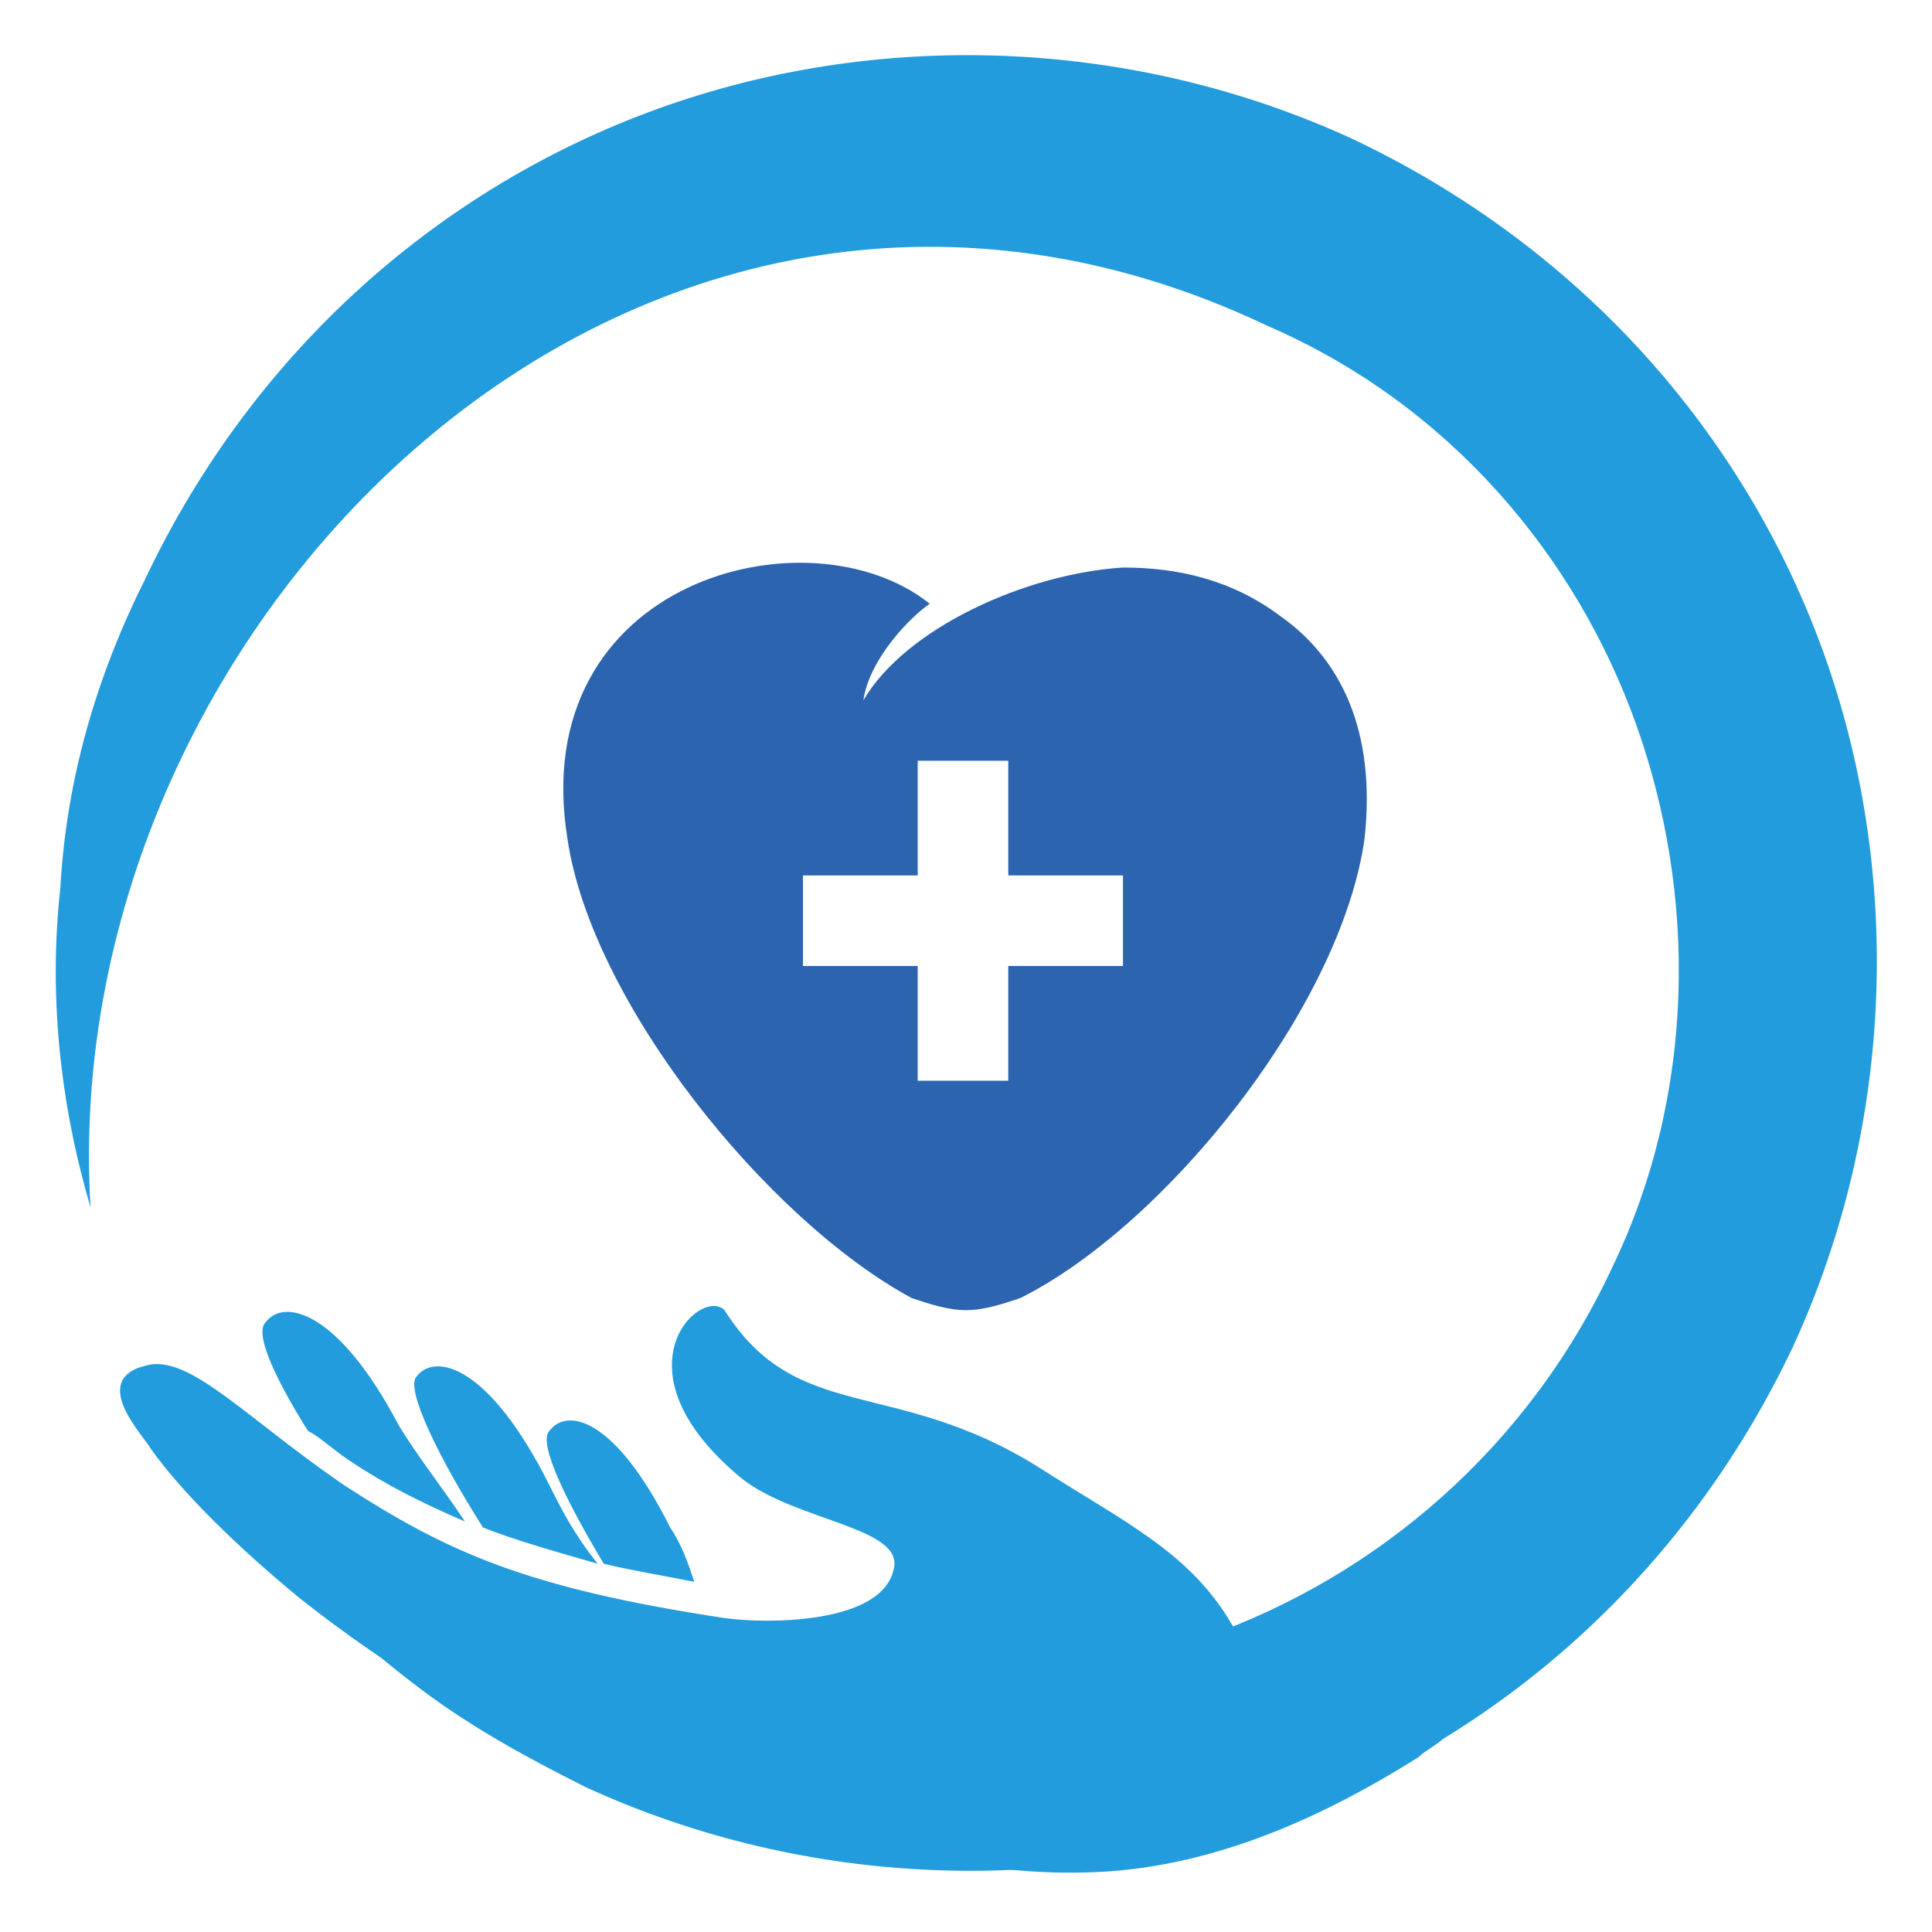
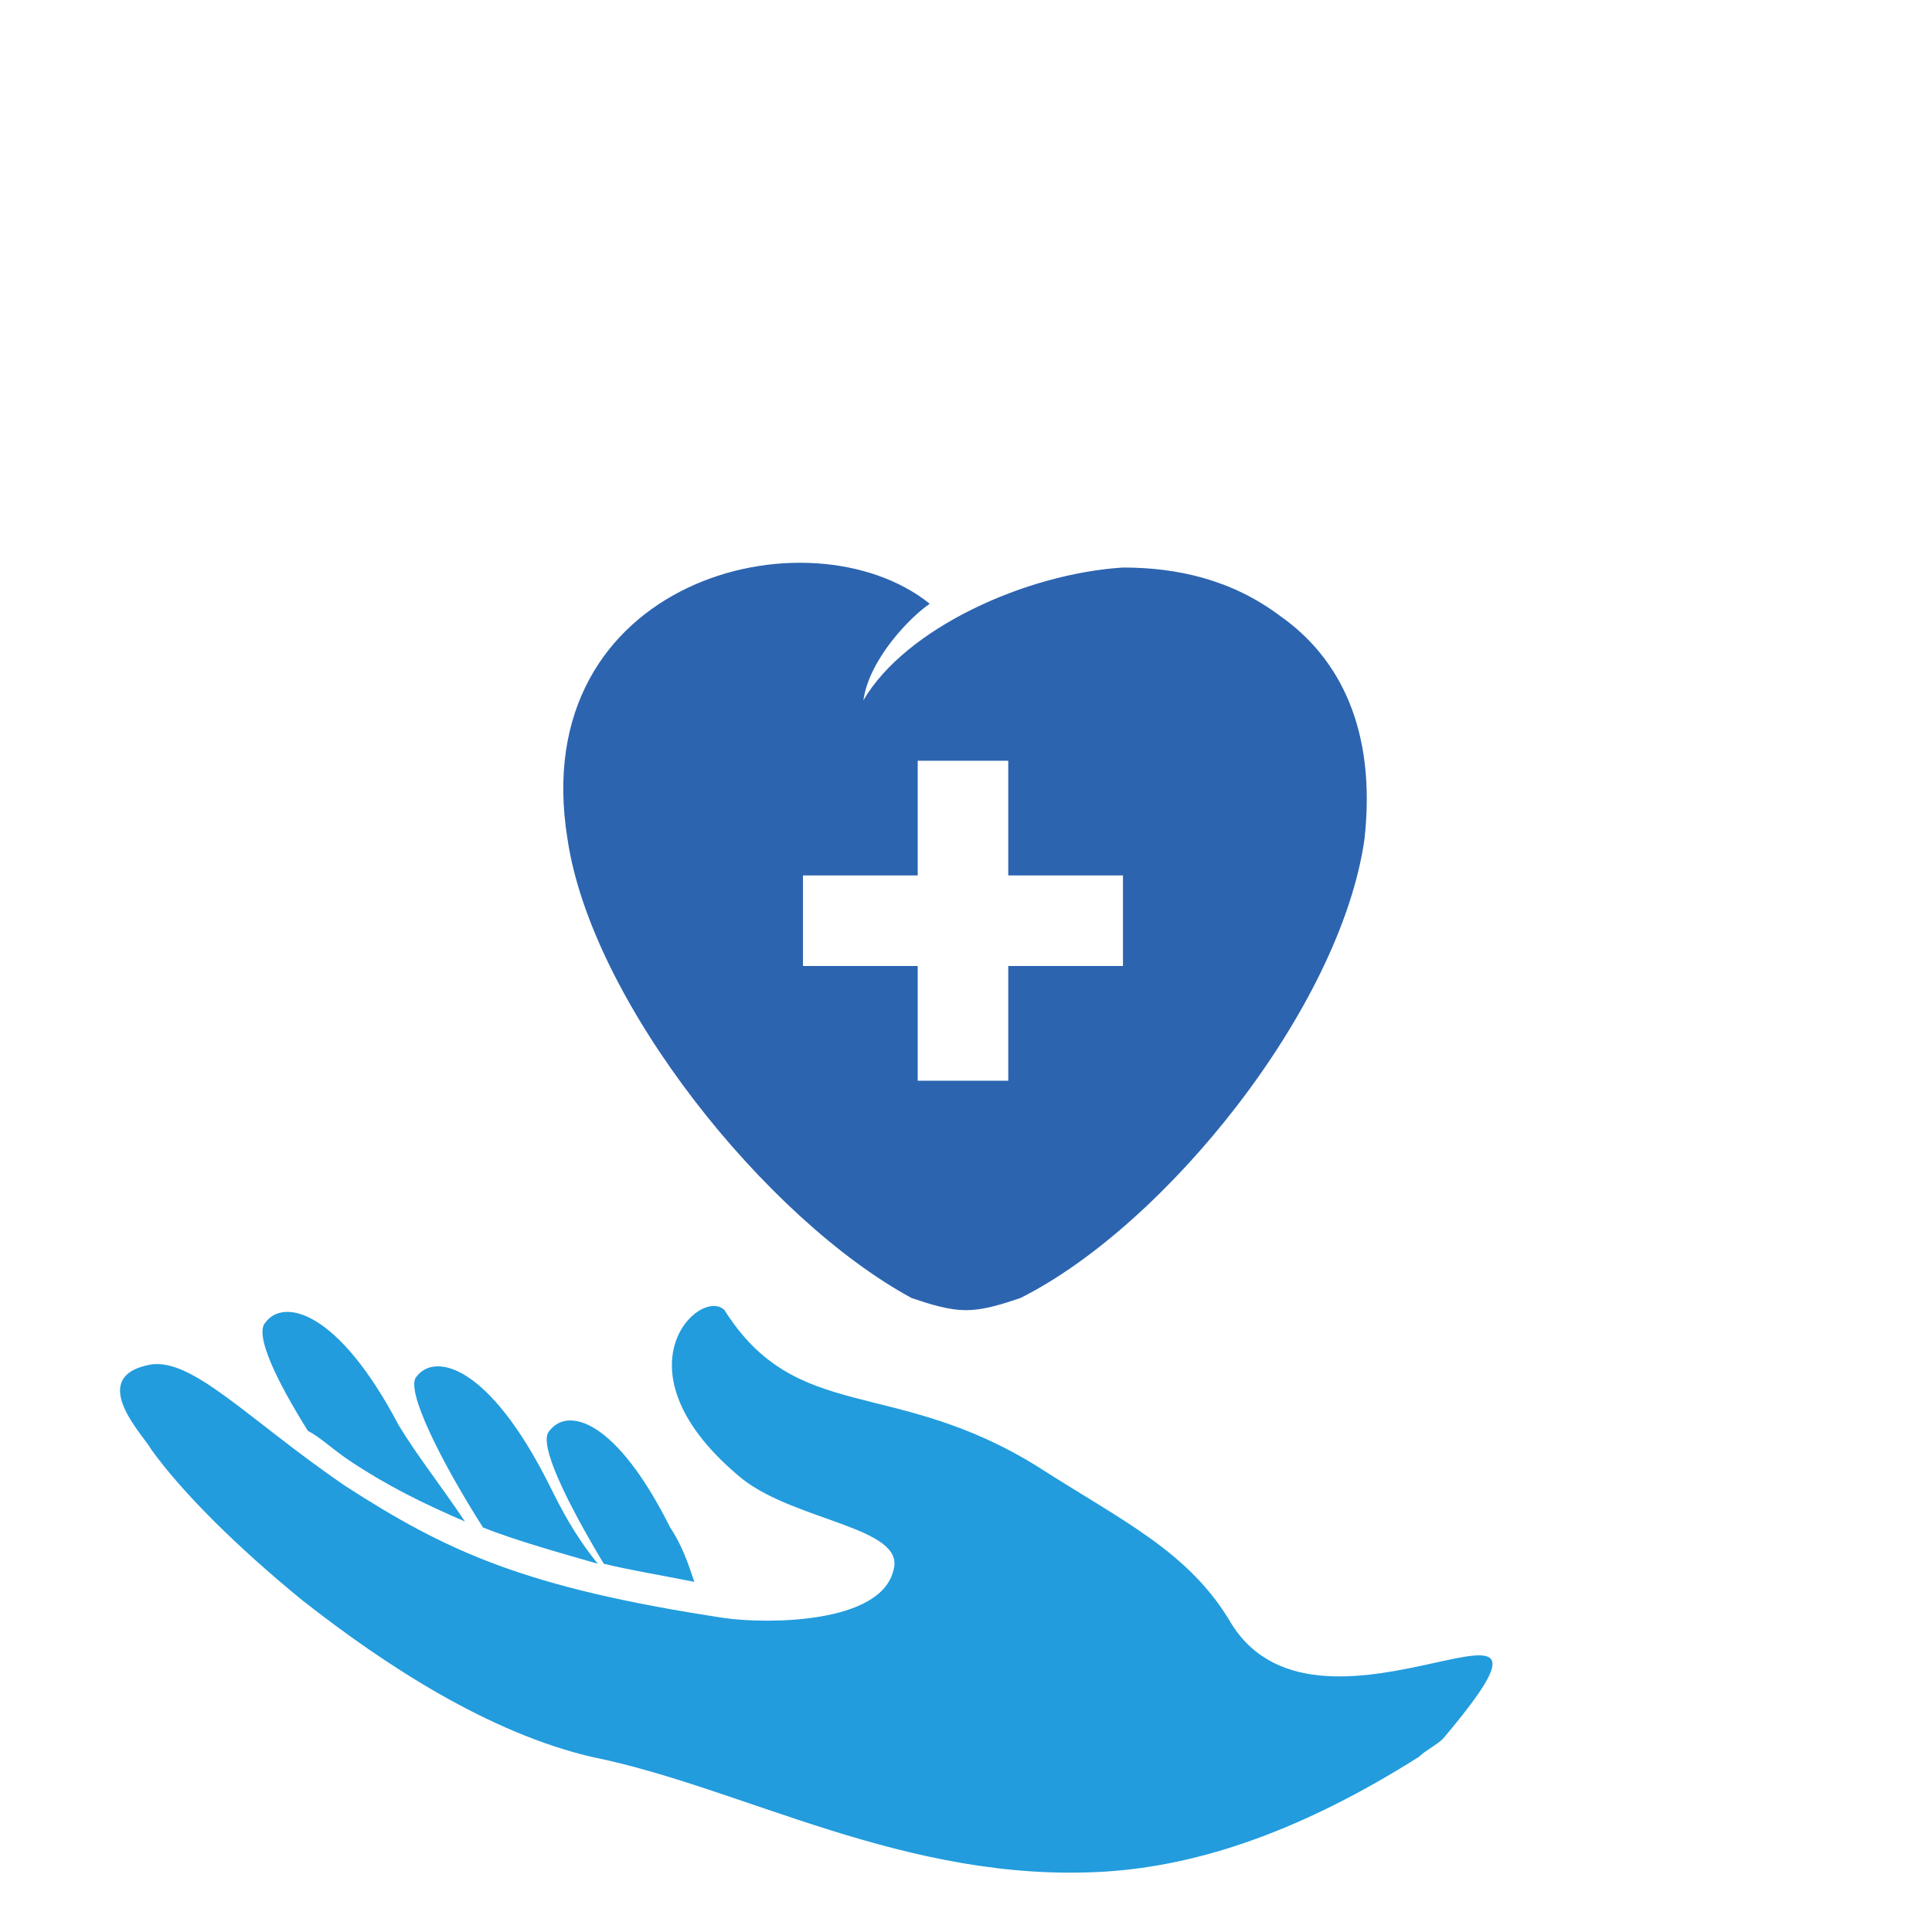
<svg xmlns="http://www.w3.org/2000/svg" version="1.1" id="Layer_1" x="0px" y="0px" width="32px" height="32px" viewBox="0 0 32 32" style="enable-background:new 0 0 32 32;" xml:space="preserve">
  <style type="text/css">
	.st0{fill:#229CDD;}
	.st1{fill-rule:evenodd;clip-rule:evenodd;fill:#229CDD;}
	.st2{fill:#2C64B0;}
</style>
  <g>
-     <path class="st0" d="M1.5,20C1,18.3,0.8,16.5,1,14.7c0.1-1.8,0.6-3.5,1.4-5.1c1.8-3.8,4.9-6.5,8.5-7.8c3.6-1.3,7.8-1.2,11.5,0.5   c3.8,1.8,6.5,4.9,7.8,8.5c1.3,3.6,1.2,7.8-0.5,11.5l0,0c-1.8,3.8-4.9,6.5-8.5,7.8c-3.6,1.3-7.8,1.2-11.5-0.5l0,0   c-1-0.5-1.9-1-2.7-1.6c-0.8-0.6-1.6-1.3-2.3-2.1l3,0.1c0.5,0.6,1.1,1.2,1.8,1.7c0.7,0.5,0.8-1.4,1.5-1l0,0c2.9,1.4,6.2,1.4,9,0.4   c2.8-1,5.3-3.1,6.7-6.1l0,0c1.4-2.9,1.4-6.2,0.4-9c-1-2.8-3.1-5.3-6.1-6.6C10.7,0.5,0.9,10.2,1.5,20L1.5,20z" />
    <path class="st1" d="M20.4,26.9C20.4,26.9,20.4,26.9,20.4,26.9c-0.7-1.2-1.8-1.7-3.2-2.6c-2.4-1.5-4-0.7-5.2-2.6   c-0.4-0.4-1.9,1,0.3,2.8c0.9,0.7,2.7,0.8,2.5,1.5c-0.2,0.9-2.1,0.9-2.8,0.8c-3.3-0.5-4.6-1.1-6.3-2.2c-1.6-1.1-2.5-2.1-3.2-2   c-1.1,0.2-0.1,1.2,0,1.4c0.5,0.7,1.4,1.6,2.5,2.5c0,0,0,0,0,0c1.4,1.1,3.1,2.2,4.8,2.6c2.5,0.5,5.2,2.1,8.5,1.9h0   c1.6-0.1,3.3-0.7,5.2-1.9c0,0,0,0,0,0s0,0,0,0c0.1-0.1,0.3-0.2,0.4-0.3C26.6,25.6,21.9,29.3,20.4,26.9z M9.1,24.6   c-1-2-1.9-2.2-2.2-1.8c-0.2,0.2,0.4,1.4,1.1,2.5c0.5,0.2,1.2,0.4,1.9,0.6C9.5,25.4,9.3,25,9.1,24.6z M6.6,23.6   c-1-1.9-1.9-2.1-2.2-1.7c-0.2,0.2,0.2,1,0.7,1.8c0.2,0.1,0.4,0.3,0.7,0.5c0.6,0.4,1.2,0.7,1.9,1C7.3,24.6,6.9,24.1,6.6,23.6z    M11.1,25.3c-0.9-1.8-1.7-2-2-1.6c-0.2,0.2,0.3,1.2,0.9,2.2c0.4,0.1,1,0.2,1.5,0.3C11.4,25.9,11.3,25.6,11.1,25.3z" />
    <path class="st2" d="M21.2,10.2c-0.8-0.6-1.7-0.8-2.6-0.8c-1.6,0.1-3.6,1-4.3,2.2c0.1-0.7,0.8-1.4,1.1-1.6c-2-1.6-6.7-0.4-6,3.9   c0.4,2.7,3.3,6.3,5.7,7.6c0.3,0.1,0.6,0.2,0.9,0.2c0.3,0,0.6-0.1,0.9-0.2c2.4-1.2,5.3-4.8,5.7-7.6C22.8,12.1,22.2,10.9,21.2,10.2z    M18.6,16h-1.9v1.9h-1.5V16h-1.9v-1.5h1.9v-1.9h1.5v1.9h1.9V16z" />
  </g>
</svg>